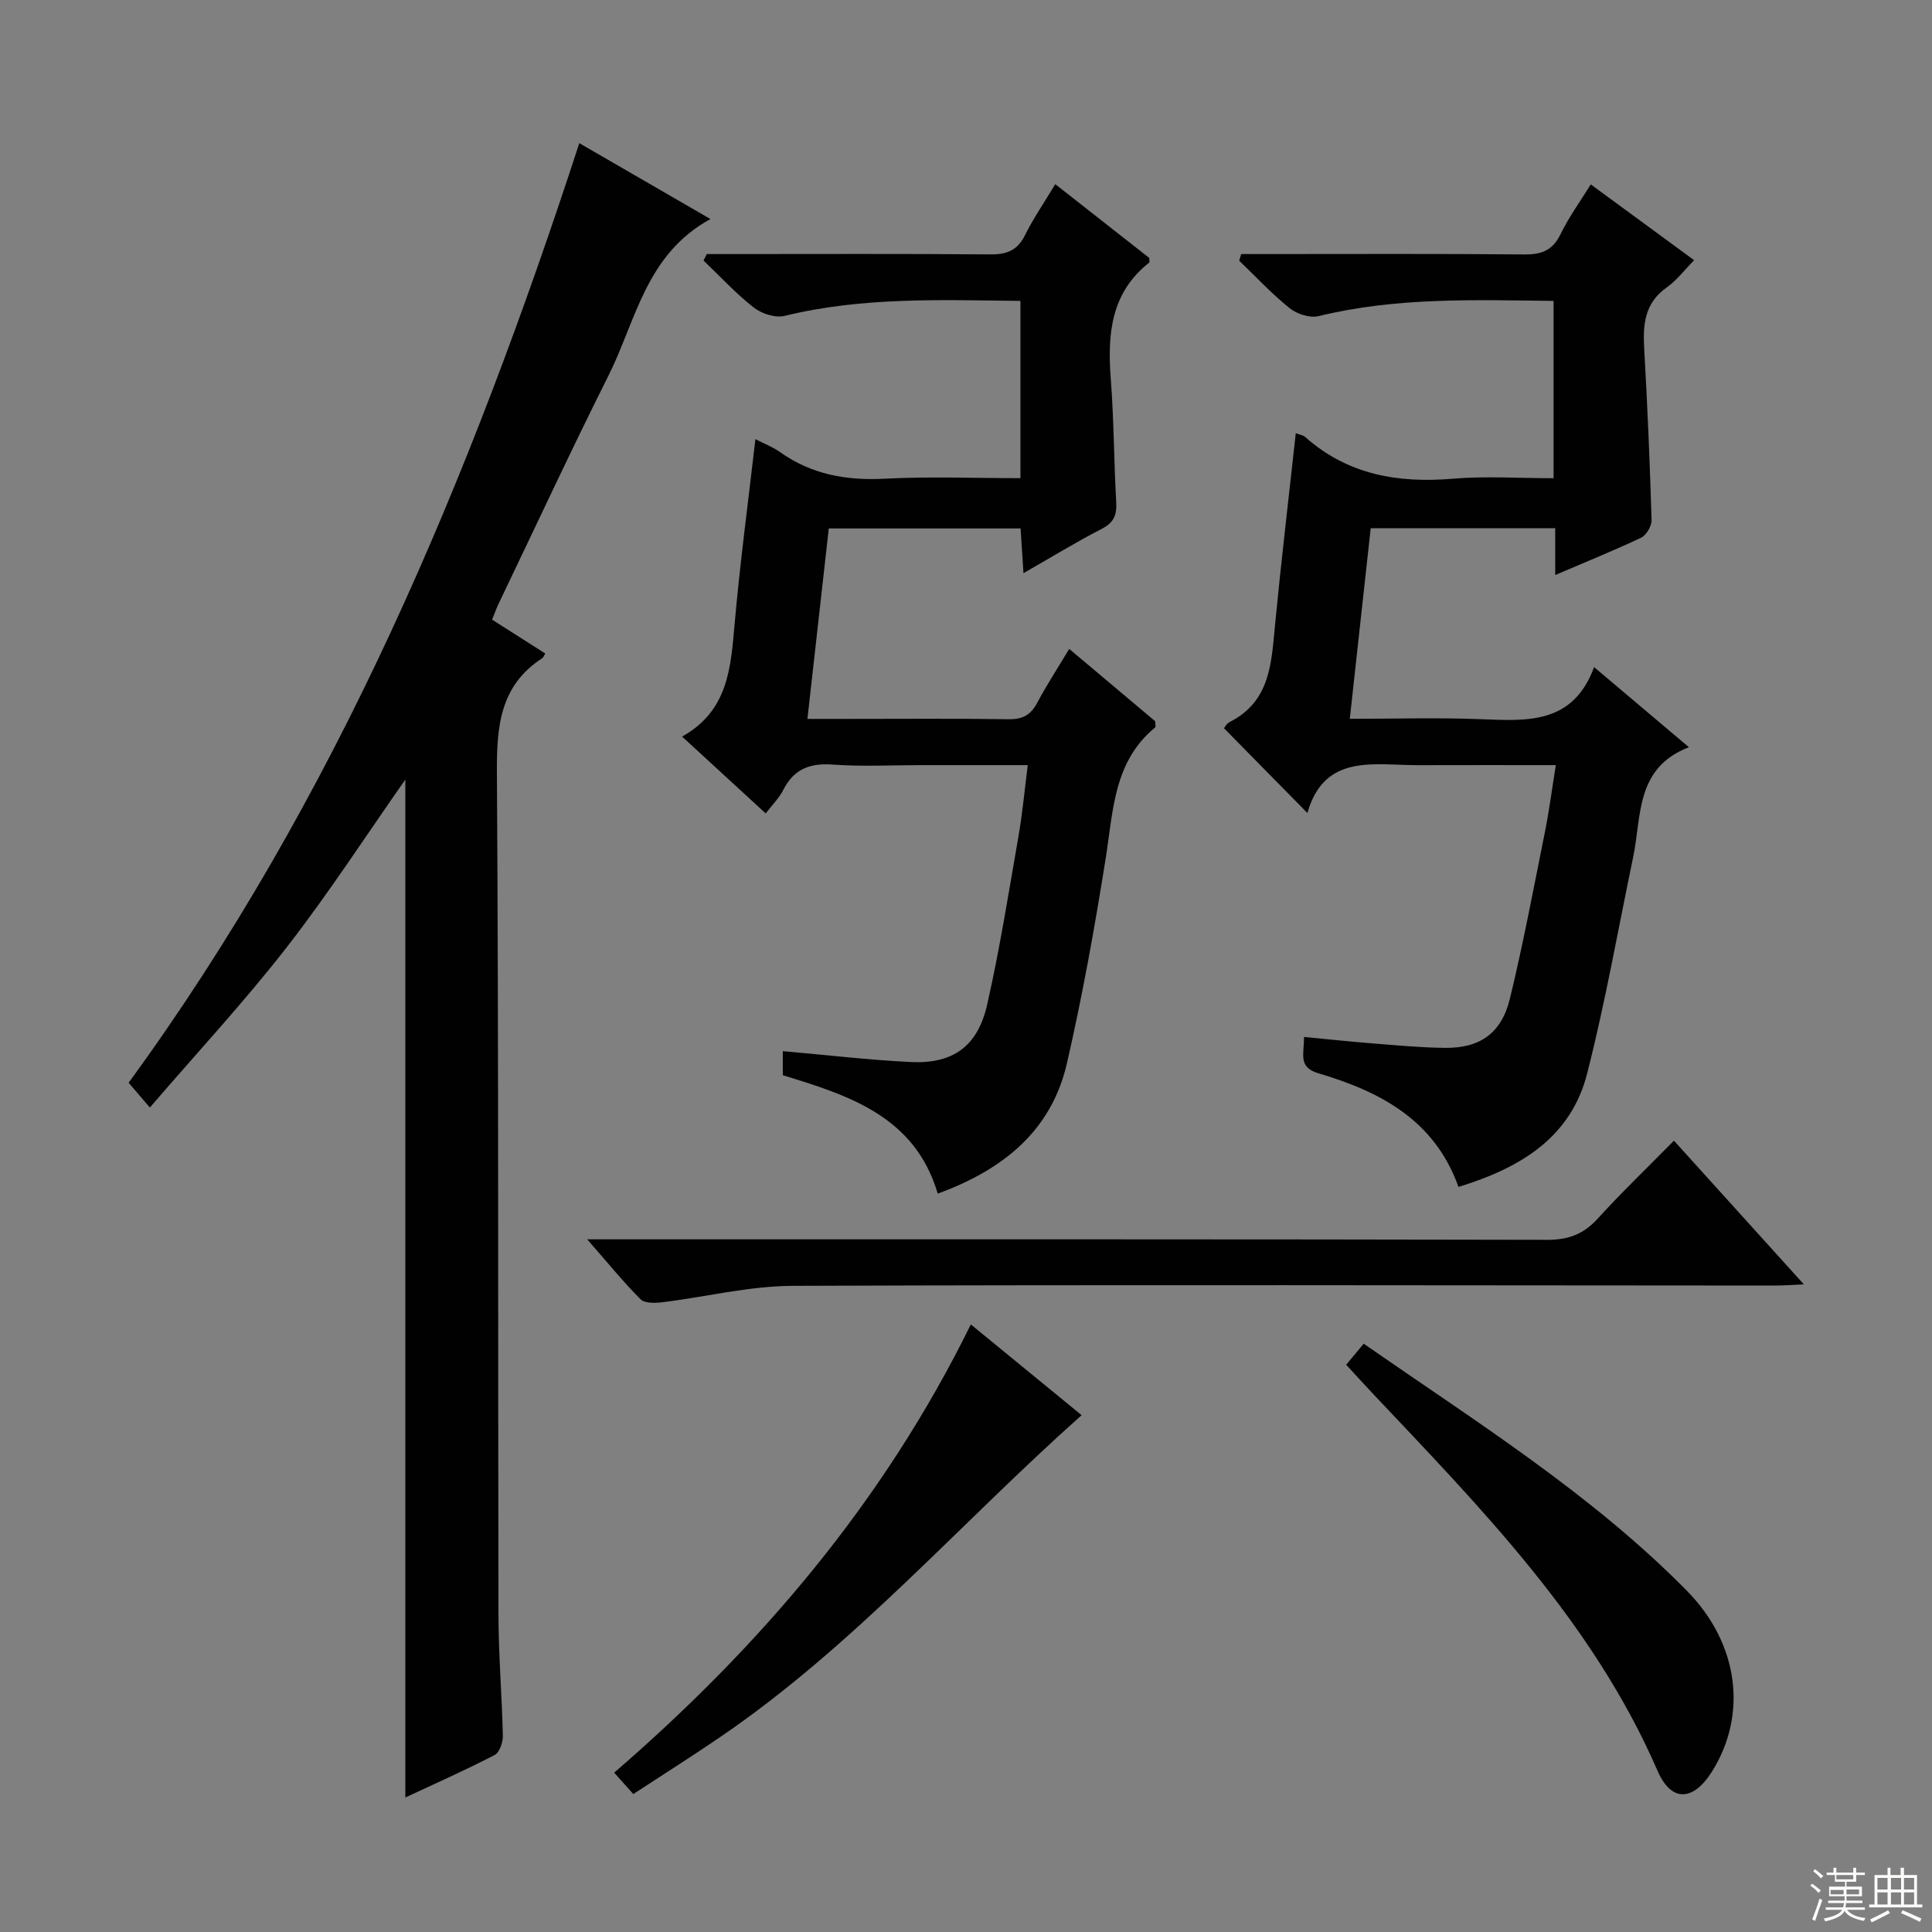
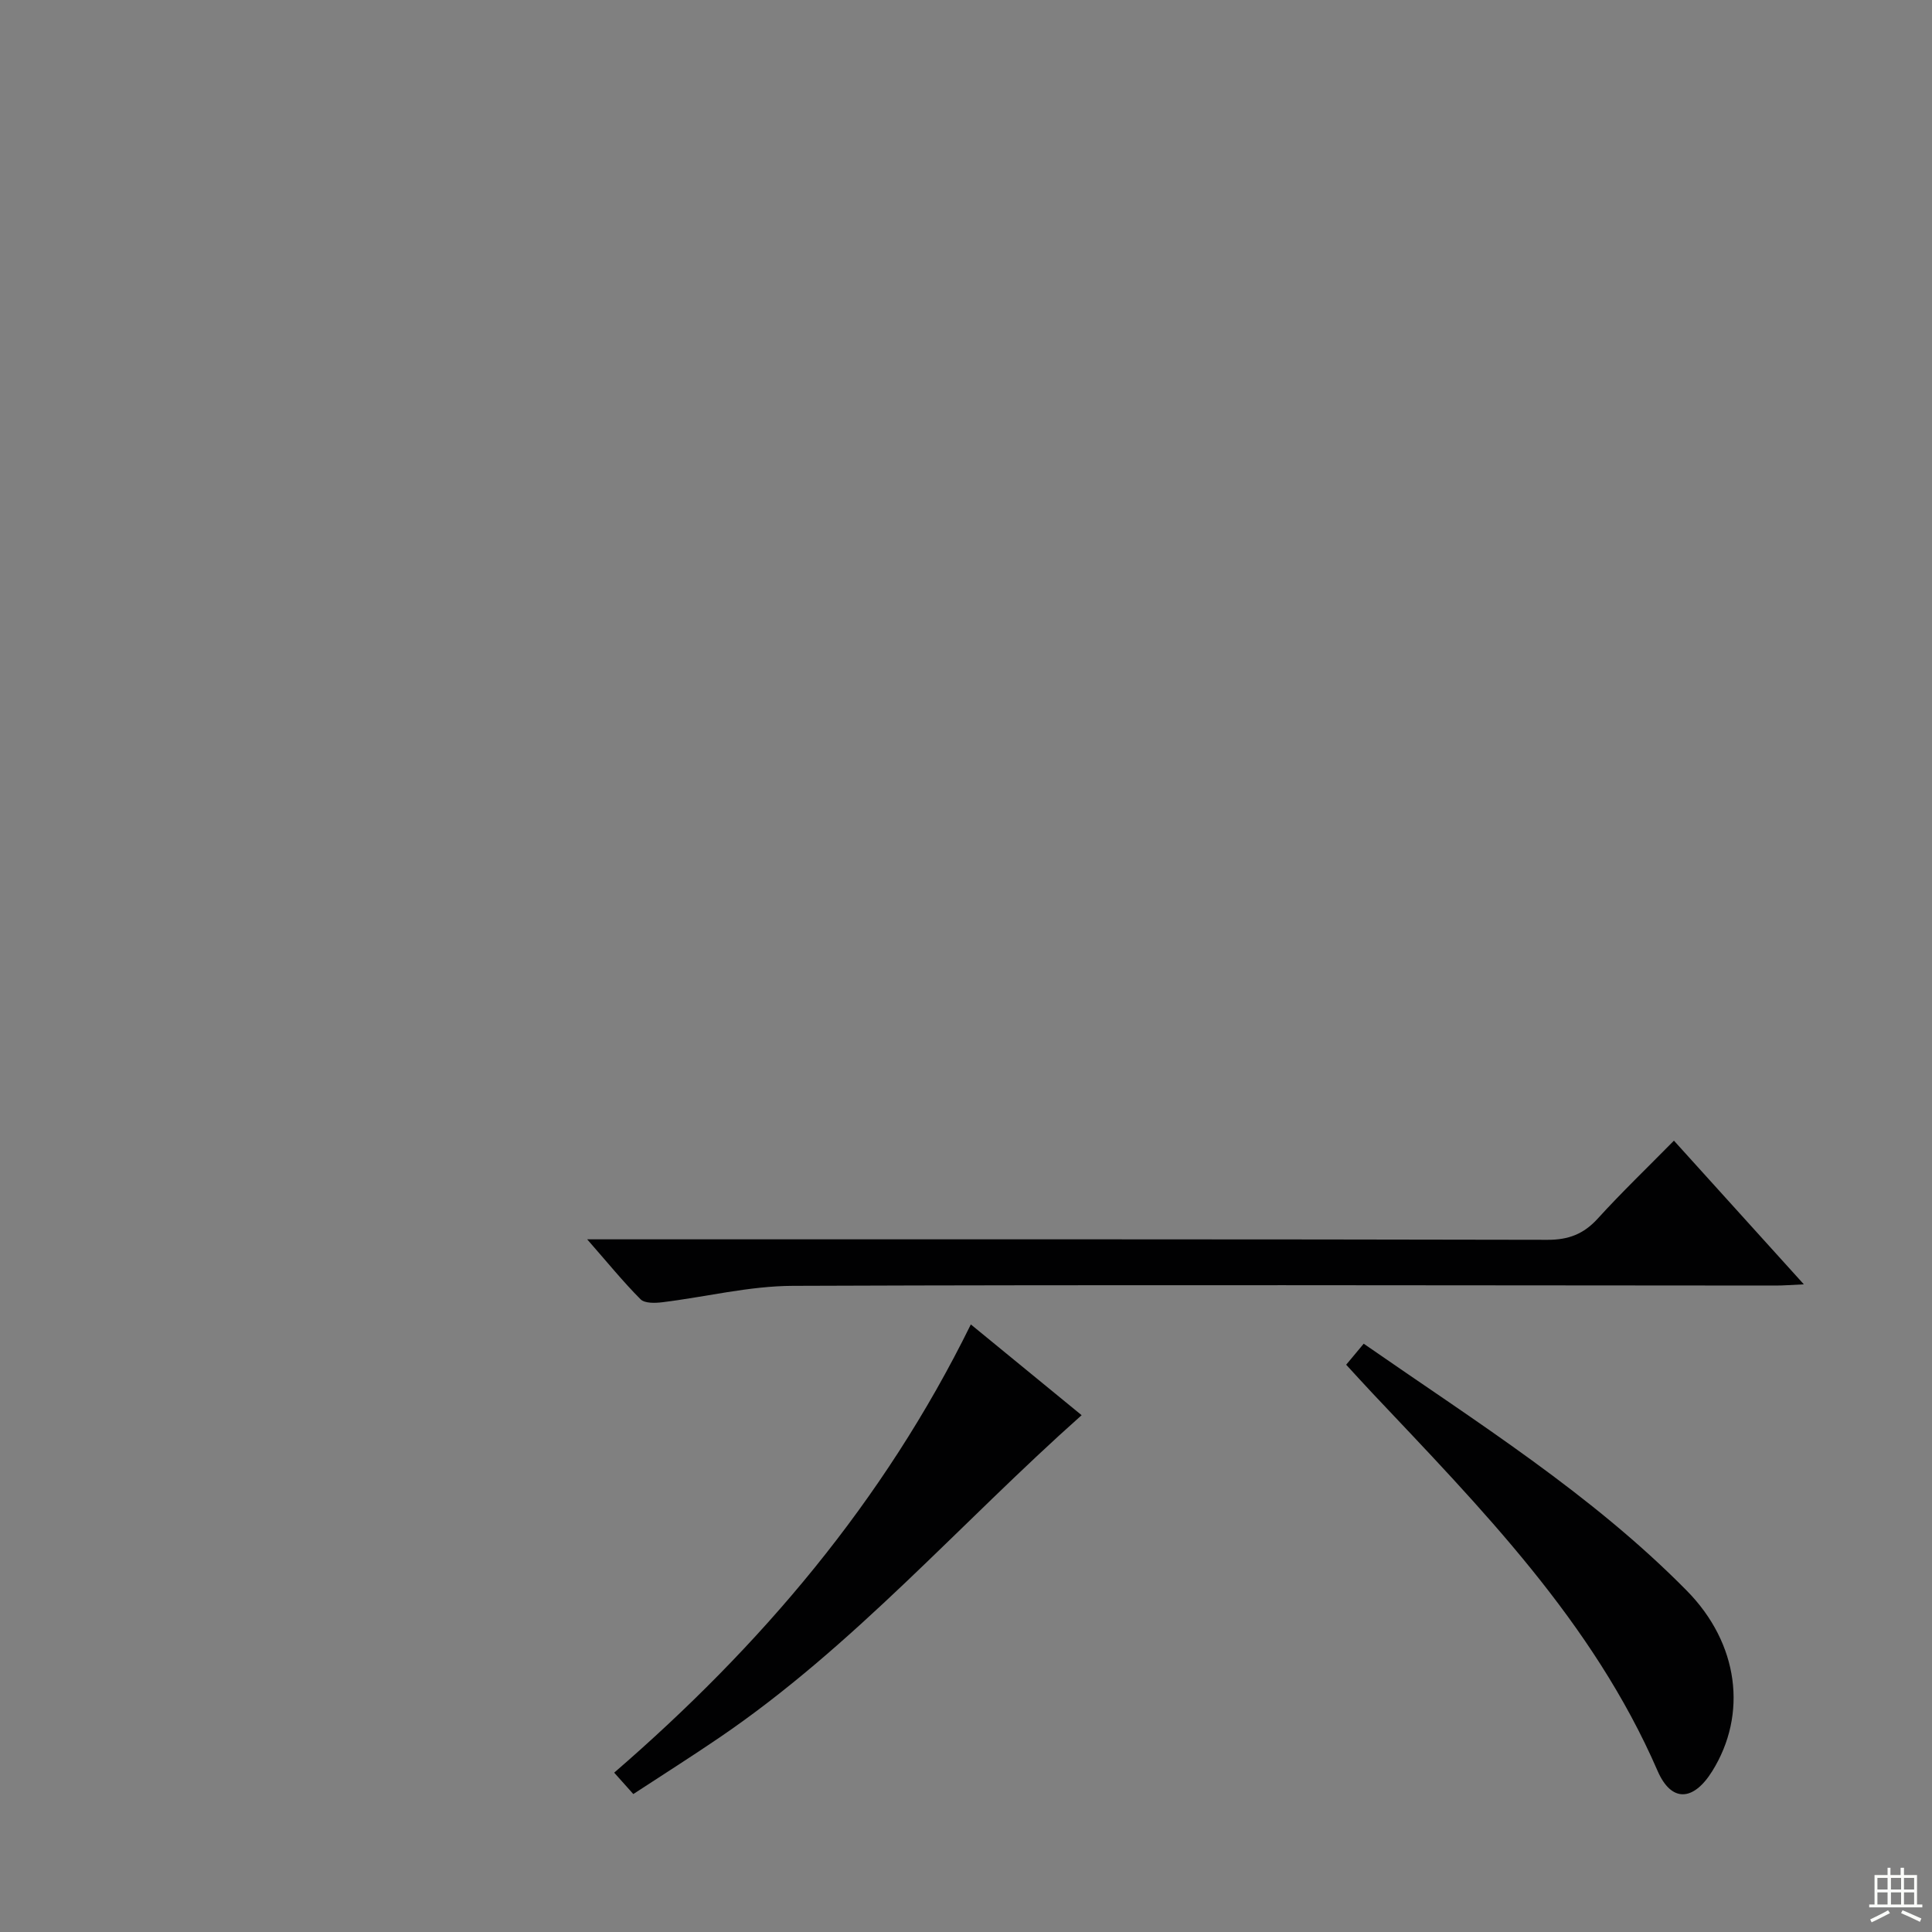
<svg xmlns="http://www.w3.org/2000/svg" enable-background="new 0 0 400 400" viewBox="0 0 400 400">
  <rect x="0" y="0" width="400" height="400" fill="#808080" stroke="none" />
  <g fill="#010102">
-     <path d="m83.92 372.15c0-70.49 0-140.65 0-210.75-8.03 11.43-15.82 23.49-24.6 34.78-8.75 11.25-18.49 21.72-28.29 33.12-1.94-2.26-3-3.5-4.4-5.13 42.97-58.86 70.68-125.12 93.31-194.53 8.61 4.98 17.42 10.07 27.15 15.71-13.41 7.33-15.41 21.04-21.1 32.39-7.81 15.59-15.16 31.41-22.7 47.13-.49 1.02-.87 2.09-1.41 3.42 3.77 2.4 7.39 4.7 11 7-.26.44-.36.82-.61.98-8.81 5.71-9.45 14.19-9.39 23.8.37 58.13.2 116.27.32 174.4.02 8.31.73 16.61.91 24.92.03 1.35-.7 3.45-1.71 3.97-6.14 3.18-12.48 5.99-18.48 8.79z" />
-     <path d="m321.99 119.05c0-3.51 0-6.44 0-9.68-12.76 0-25.18 0-38.2 0-1.42 12.93-2.84 25.88-4.33 39.45 9.34 0 18.13-.26 26.89.07 9.67.37 19.28 1.2 23.69-10.77 6.87 5.8 12.94 10.93 19.63 16.58-11.11 4.29-9.77 14.24-11.54 22.75-3.12 14.94-5.75 30-9.52 44.78-3.39 13.31-13.84 19.59-26.65 23.51-4.96-13.93-16.3-19.77-29.07-23.55-4.25-1.26-2.83-4.1-2.92-7.5 5.03.48 9.89 1 14.76 1.38 4.8.38 9.61.83 14.43.88 7.22.08 11.7-3 13.45-10.19 2.77-11.44 4.94-23.03 7.26-34.57.87-4.35 1.44-8.77 2.25-13.78-9.88 0-19.17-.02-28.47.01-9.2.03-19.42-2.5-22.97 9.9-6.12-6.22-11.55-11.73-17.25-17.53-.03.04.44-.94 1.22-1.34 8.32-4.24 8.57-12.1 9.32-19.92 1.27-13.19 2.83-26.35 4.31-39.85.82.33 1.52.42 1.96.81 8.81 7.81 19.19 9.58 30.58 8.62 6.77-.57 13.63-.1 20.83-.1 0-12.24 0-24.26 0-36.71-16.4-.19-32.63-.78-48.65 3.15-1.79.44-4.47-.42-5.98-1.63-3.72-2.99-7-6.53-10.46-9.84.14-.46.28-.92.42-1.38h5.12c17.83 0 35.65-.09 53.48.08 3.58.03 5.87-.81 7.51-4.19 1.72-3.55 4.09-6.79 6.26-10.31 7.11 5.22 13.95 10.23 21.4 15.69-2.01 2.04-3.6 4.18-5.68 5.65-4.63 3.26-4.94 7.75-4.65 12.77.67 11.78 1.17 23.56 1.52 35.35.04 1.24-1.07 3.16-2.17 3.69-5.69 2.68-11.51 5.04-17.78 7.72z" />
-     <path d="m158.53 168.41c-5.74-5.27-11.21-10.31-17.31-15.91 9.58-5.35 10.08-14.3 10.88-23.37 1.11-12.57 2.79-25.09 4.3-38.21 1.75.91 3.58 1.6 5.12 2.7 6.54 4.63 13.74 5.91 21.67 5.49 9.26-.48 18.57-.11 28.08-.11 0-12.42 0-24.34 0-36.7-16.56-.19-32.79-.83-48.82 3.1-1.92.47-4.77-.45-6.4-1.73-3.72-2.91-6.95-6.45-10.39-9.73.22-.45.45-.9.67-1.34h5.22c17.83 0 35.67-.08 53.5.07 3.39.03 5.59-.82 7.16-3.97 1.77-3.56 4.05-6.86 6.27-10.57 6.69 5.25 13.19 10.35 19.47 15.28 0 .63.07.89-.01.95-8.01 6.3-8.67 14.9-7.96 24.16.65 8.45.64 16.96 1.12 25.43.15 2.64-.46 4.23-2.97 5.53-5.28 2.71-10.36 5.83-16.23 9.19-.23-3.53-.4-6.24-.6-9.26-13.15 0-26.07 0-39.71 0-1.43 12.76-2.88 25.7-4.42 39.43h8.12c11.17 0 22.33-.1 33.5.07 2.87.04 4.59-.84 5.93-3.36 1.94-3.66 4.22-7.14 6.65-11.2 6.16 5.18 12.07 10.15 17.81 14.98 0 .67.14 1.15-.02 1.28-8.59 7.05-8.67 17.19-10.22 26.99-2.26 14.24-4.81 28.47-8.04 42.52-3.23 14.08-13.3 22.09-26.75 27.01-4.72-15.98-18.33-20.31-32.08-24.52 0-1.68 0-3.27 0-4.98 9.01.79 17.73 1.82 26.48 2.25 8.72.43 13.87-3.21 15.84-11.92 2.6-11.47 4.44-23.13 6.46-34.73.82-4.69 1.25-9.44 1.94-14.82-7.64 0-14.77 0-21.9 0-6.17 0-12.36.33-18.49-.11-4.7-.34-7.98.89-10.18 5.15-.86 1.73-2.31 3.16-3.69 4.96z" />
    <path d="m346.57 236.16c9.15 10.12 17.7 19.58 26.9 29.75-2.54.11-4.26.26-5.99.25-67.78-.02-135.56-.2-203.34.06-9.02.03-18.02 2.3-27.04 3.4-1.48.18-3.61.24-4.47-.61-3.59-3.6-6.8-7.56-11.06-12.42h6.97c63.95 0 127.9-.04 191.85.1 4.38.01 7.5-1.2 10.42-4.41 4.93-5.42 10.22-10.49 15.76-16.12z" />
    <path d="m131.12 371.44c-1.35-1.51-2.44-2.73-3.96-4.43 30.26-26.15 55.76-56.03 73.84-92.8 8.13 6.66 15.87 13 22.94 18.79-25.12 22.33-47.19 47.84-75.01 66.76-5.64 3.84-11.4 7.49-17.81 11.68z" />
    <path d="m278.71 282.55c1.34-1.61 2.39-2.86 3.63-4.35 23.43 16.27 47.15 31.11 66.88 51.12 10.83 10.98 12.6 25.64 5.28 37.38-3.9 6.26-8.46 6.52-11.32-.07-13.42-30.91-36.56-54.37-59.14-78.3-1.71-1.82-3.38-3.66-5.33-5.78z" />
  </g>
-   <path d="m374.8 390.4.4-.4c.7.5 1.3 1 1.8 1.4l-.5.5c-.5-.6-1.1-1.1-1.7-1.5zm1 7.3-.6-.3c.5-1.4 1.1-2.8 1.5-4.3.2.1.4.2.6.3-.5 1.3-1 2.8-1.5 4.3zm-.4-10.3.4-.4c.4.3 1 .8 1.7 1.4l-.5.5c-.4-.5-1-1-1.6-1.5zm2.5.3h1.7v-1h.6v1h3.5v-1h.6v1h1.8v.5h-1.8v1.4h-2v1h3.2v2h-3.2v.9h3.3v.5h-3.4c0 .3-.1.6-.1.9h4v.5h-3.7c.7.9 1.9 1.5 3.8 1.7-.1.2-.2.4-.3.6-2.1-.4-3.5-1.1-4-2.1-.4 1-1.8 1.7-4 2.2-.1-.2-.2-.4-.3-.6 2.1-.4 3.4-1 3.8-1.8h-3.4v-.5h3.6c.1-.3.1-.6.2-.9h-3.3v-.5h3.4c0-.3 0-.6 0-.9h-3.2v-2h3.3v-1h-2.1v-1.4h-1.7v-.5zm1.1 3.5v1h2.7c0-.3 0-.4 0-.4 0-.1 0-.2 0-.2 0-.1 0-.2 0-.3h-2.7zm1.2-3v.9h3.5v-.9zm4.7 3h-2.6v.6.4h2.6z" fill="#fbfcfa" />
  <path d="m393.6 386.7h.6v1.5h2.7v6.1h1.1v.6h-11v-.6h1.1v-6.1h2.7v-1.5h.6v1.5h2.1v-1.5zm-2.7 8.8.4.6c-1.2.6-2.5 1.3-3.8 1.9-.1-.2-.2-.4-.3-.6 1.2-.6 2.5-1.2 3.7-1.9zm-2.2-6.7v2.4h2.1v-2.4zm0 3v2.5h2.1v-2.5zm2.8-3v2.4h2.1v-2.4zm0 3v2.5h2.1v-2.5zm6 6.1c-1.4-.7-2.7-1.3-3.9-1.8l.3-.6c1.5.6 2.7 1.2 3.9 1.7zm-1.2-9.1h-2.1v2.4h2.1zm-2.1 3v2.5h2.1v-2.5z" fill="#fbfcfa" />
</svg>